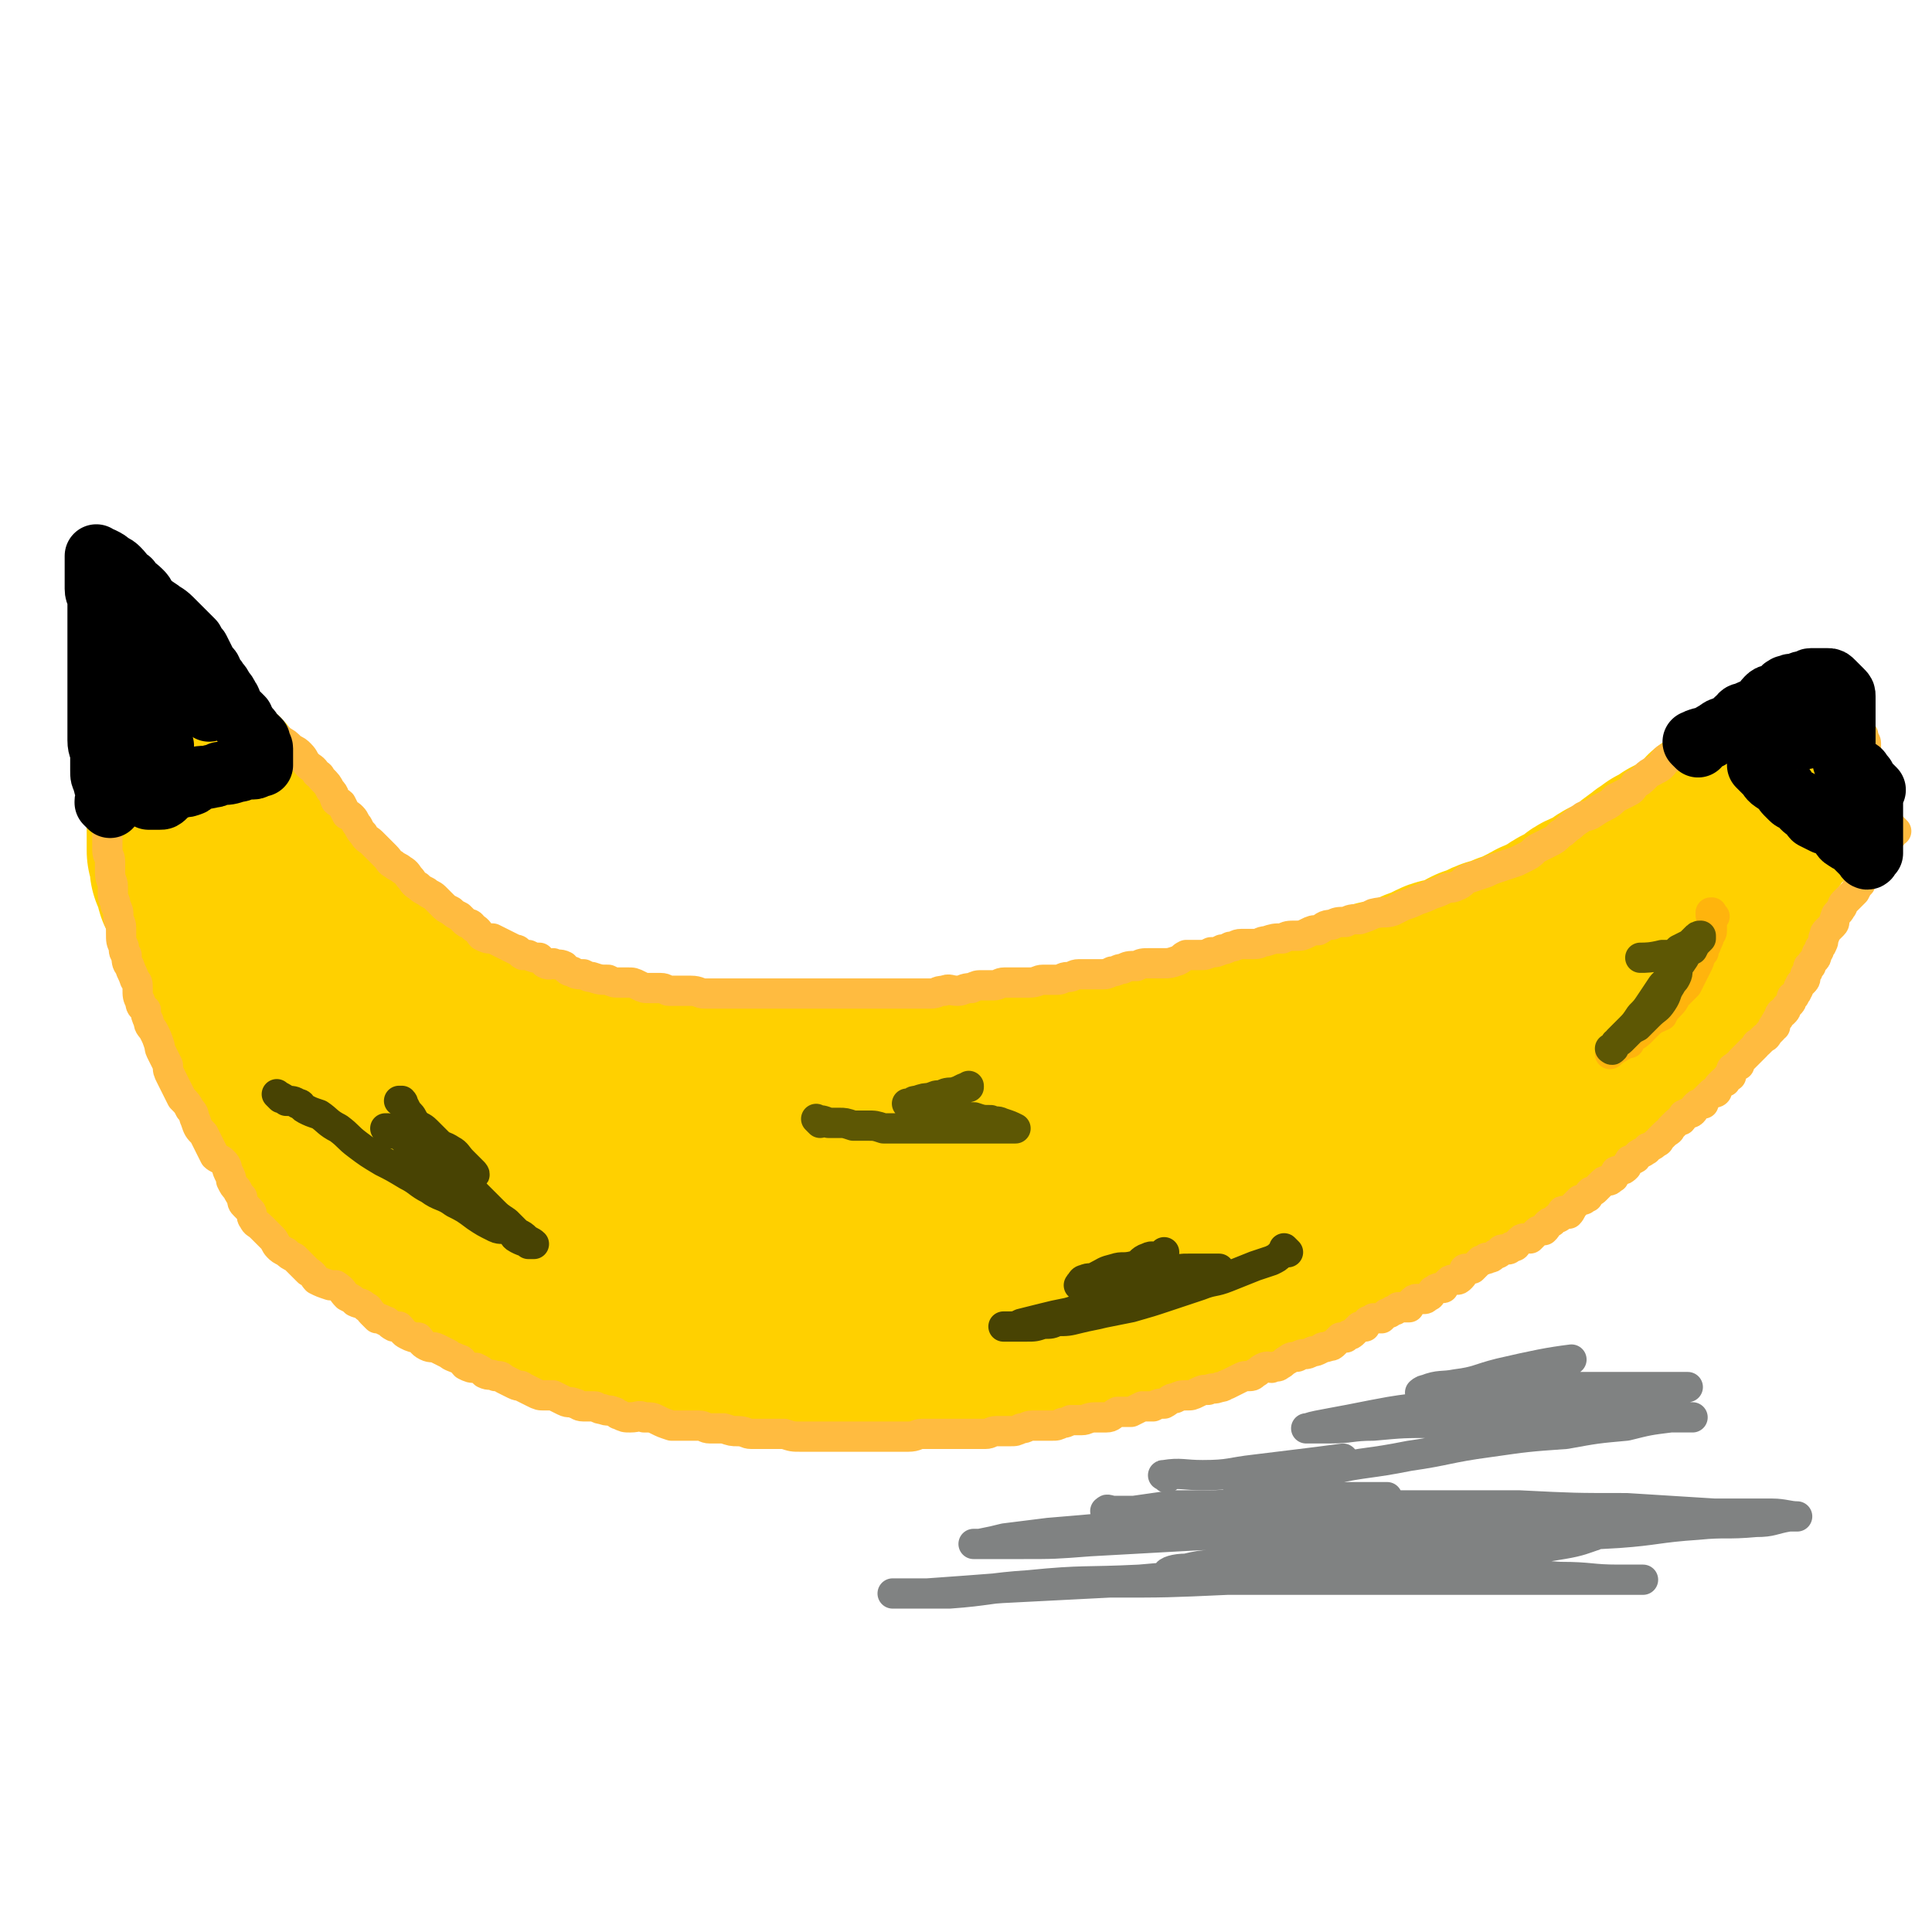
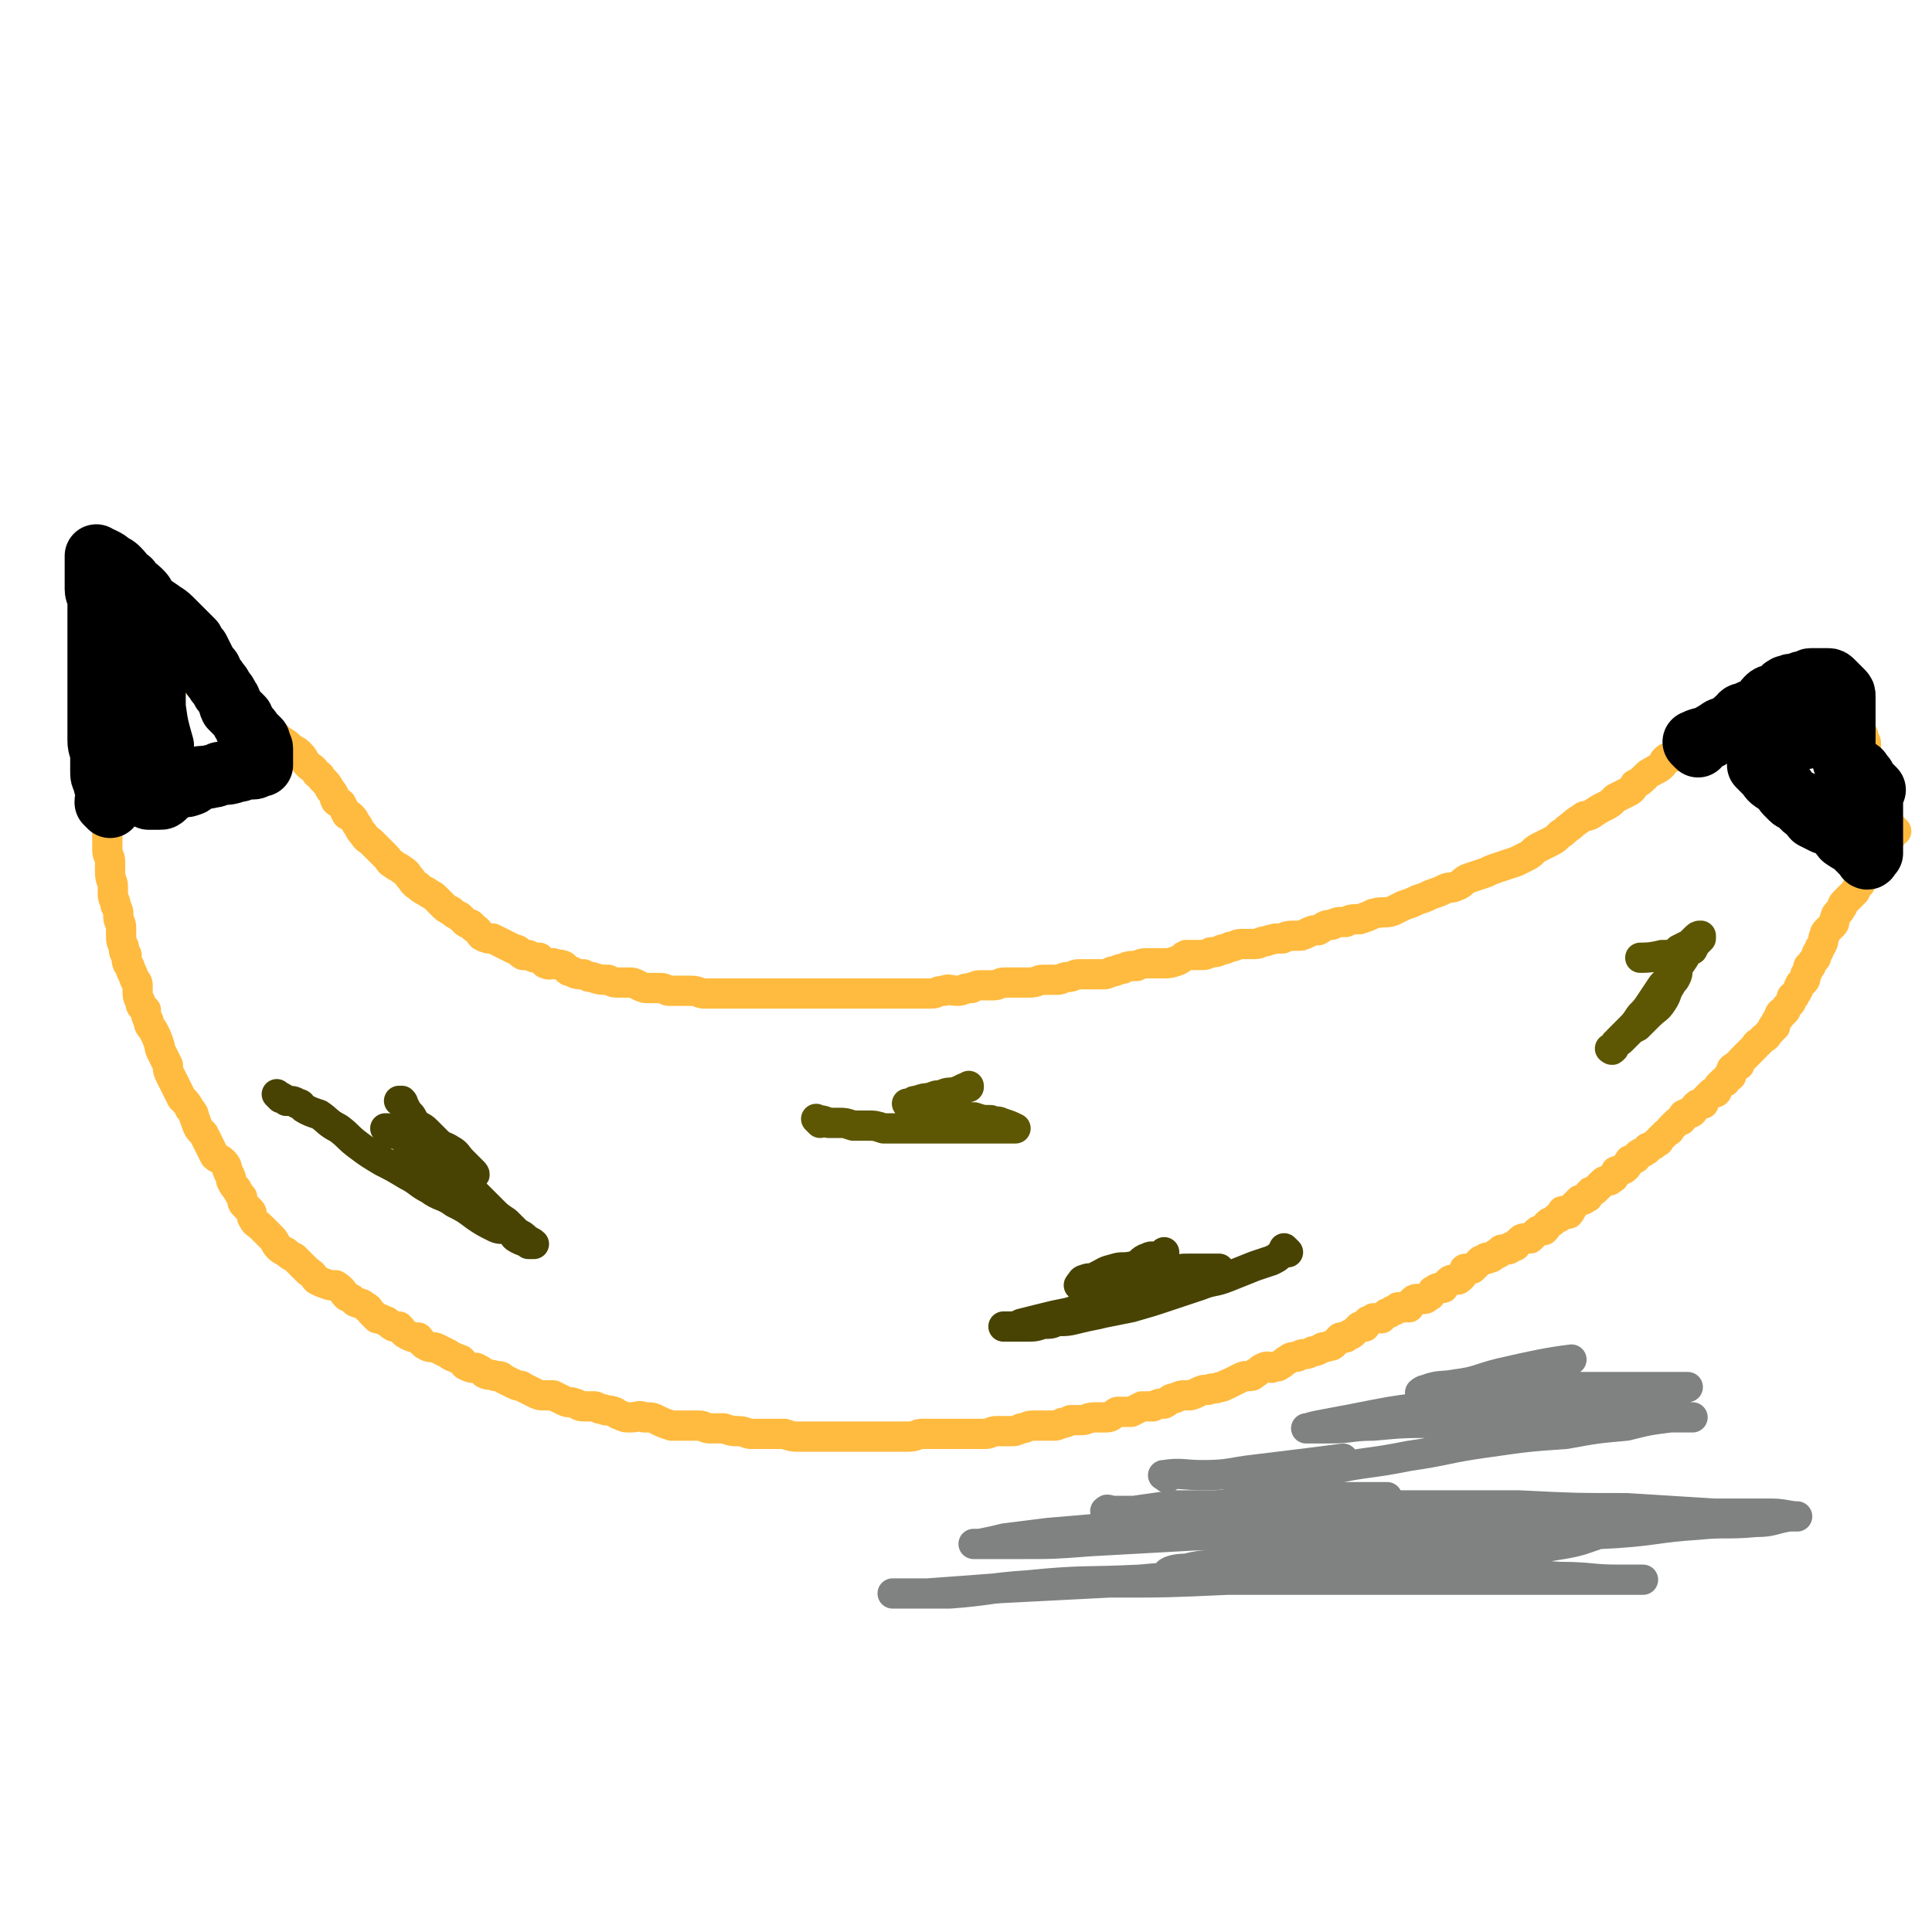
<svg xmlns="http://www.w3.org/2000/svg" viewBox="0 0 702 702" version="1.1">
  <g fill="none" stroke="rgb(255,208,0)" stroke-width="75" stroke-linecap="round" stroke-linejoin="round">
-     <path d="M87,352c-1,-1 -1,-1 -1,-1 -1,-1 0,0 0,0 0,0 0,0 0,0 0,0 0,0 0,0 -1,-1 0,0 0,0 0,1 0,1 0,2 1,1 1,1 2,2 1,1 1,1 1,2 1,2 0,2 1,4 1,1 1,0 2,1 2,2 2,2 3,3 2,2 2,2 3,3 2,2 2,3 3,4 2,2 2,2 4,3 2,2 2,2 4,3 3,2 3,2 5,3 2,1 2,2 4,3 2,2 2,2 4,3 2,1 2,2 4,3 2,2 3,1 5,3 2,2 2,2 5,4 2,1 2,1 5,3 2,1 2,1 4,2 3,1 3,1 6,3 2,1 2,1 5,2 2,1 2,1 5,2 3,1 3,1 5,2 4,2 4,2 7,4 3,1 3,1 6,2 4,1 4,0 7,2 2,0 2,1 5,2 3,0 3,0 6,1 2,1 2,1 5,2 2,0 2,0 5,1 2,1 3,1 5,1 3,1 3,2 6,2 2,1 2,1 5,1 2,1 2,1 5,1 2,1 2,1 5,1 2,1 2,1 5,1 2,0 2,0 5,0 2,0 2,0 5,1 2,0 2,1 4,1 3,1 3,0 6,1 3,0 3,1 5,1 3,0 3,0 6,0 3,0 3,0 6,1 3,0 3,0 5,1 3,1 3,1 5,1 3,1 3,1 6,1 3,0 3,0 6,0 3,0 3,0 6,0 3,0 3,1 6,1 2,0 2,0 5,0 2,0 2,1 5,1 2,0 2,0 5,0 2,0 2,0 5,0 3,0 3,0 6,0 4,0 4,0 7,0 3,0 3,0 6,0 3,0 3,0 7,-1 3,0 3,0 6,0 4,0 3,-1 7,-1 4,0 4,0 8,-1 3,0 3,-1 6,-1 4,-1 4,-1 7,-2 3,-1 3,-1 6,-1 3,-1 3,-2 6,-2 3,-1 3,-1 6,-1 3,-1 3,-2 7,-2 3,-1 3,0 6,-1 3,-1 3,-2 6,-3 3,-2 3,-1 6,-2 2,-1 2,-1 5,-2 3,-1 3,-1 5,-2 3,-1 3,-1 6,-2 2,-1 2,-2 5,-3 2,-1 3,0 5,-1 4,-1 3,-2 6,-3 3,-1 3,0 6,-1 3,-1 2,-2 5,-3 2,-1 2,-1 5,-2 3,-1 3,-1 6,-2 2,-1 2,-2 5,-3 3,-1 3,-1 7,-2 3,-1 3,-1 6,-2 3,-1 3,-1 6,-3 2,-1 2,-1 5,-3 2,-1 3,0 5,-2 3,-1 3,-1 5,-3 3,-1 3,-1 6,-3 3,-1 4,-1 7,-3 3,-1 3,-2 5,-3 3,-2 3,-1 6,-3 2,-2 2,-2 5,-4 2,-2 2,-2 5,-3 2,-1 2,-2 4,-3 2,-2 3,-1 5,-3 2,-1 2,-1 4,-2 2,-2 3,-2 5,-3 2,-2 2,-3 4,-4 2,-1 2,0 5,-1 2,-1 2,-2 4,-3 2,-2 1,-3 4,-5 1,-1 2,0 4,-2 1,-1 1,-1 3,-2 1,-2 1,-2 2,-3 2,-2 2,-2 3,-3 2,-2 2,-1 3,-3 1,-2 1,-2 2,-4 1,-1 1,-1 2,-2 1,-1 2,-1 3,-2 1,-1 1,-2 2,-3 1,-1 1,-1 2,-2 1,-1 2,-1 3,-2 1,-1 1,-2 2,-3 1,-1 1,0 2,-1 1,-1 1,-1 2,-2 1,-1 1,-1 2,-1 0,-1 0,-1 0,-1 1,0 1,0 2,-1 0,0 0,0 1,-1 0,0 1,0 1,0 0,-1 0,-1 1,-2 0,0 0,0 1,-1 0,0 0,0 1,-1 0,0 0,0 0,-1 0,0 1,0 1,-1 0,0 0,0 1,-1 0,-1 0,0 1,-1 0,0 0,0 1,-1 0,0 0,-1 0,-1 0,-1 1,-1 1,-1 1,-1 1,0 1,-1 1,-1 0,-1 0,-1 0,-1 1,-1 1,-1 0,0 0,0 0,-1 0,0 0,0 0,0 -1,1 -1,0 -2,1 -1,1 -1,1 -2,2 -1,0 -1,0 -2,1 -1,0 -2,0 -3,1 -1,0 0,1 -1,2 -2,1 -2,1 -3,1 -2,1 -2,2 -3,2 -2,2 -2,1 -4,2 -2,2 -1,2 -3,3 -2,2 -2,2 -4,4 -1,1 -2,0 -4,2 -2,1 -2,1 -4,2 -2,2 -2,2 -5,3 -2,2 -2,1 -4,3 -3,2 -3,2 -5,4 -2,2 -2,2 -4,3 -3,2 -3,1 -5,2 -2,1 -2,2 -4,3 -2,1 -3,1 -5,2 -2,1 -2,2 -4,3 -2,1 -2,1 -4,2 -2,1 -2,2 -5,3 -3,2 -3,1 -6,3 -2,1 -2,1 -4,2 -2,1 -2,1 -5,2 -2,1 -2,1 -4,2 -2,0 -2,0 -4,1 -2,1 -2,1 -5,2 -2,1 -2,1 -3,2 -3,1 -3,1 -5,2 -3,1 -3,0 -5,1 -2,1 -2,1 -4,2 -3,1 -3,1 -5,2 -2,1 -2,1 -5,2 -2,0 -2,1 -4,1 -3,1 -3,0 -5,1 -3,1 -2,2 -4,2 -3,2 -3,1 -5,2 -3,1 -3,2 -6,2 -3,1 -3,1 -7,1 -2,1 -2,2 -5,2 -2,1 -3,0 -5,1 -4,1 -4,1 -8,2 -3,1 -3,2 -6,2 -3,1 -3,1 -6,1 -3,1 -3,1 -7,2 -3,1 -3,0 -7,1 -3,1 -3,1 -7,2 -2,1 -3,0 -6,1 -3,1 -3,1 -6,2 -4,1 -4,1 -7,1 -4,1 -4,0 -7,1 -3,1 -3,1 -6,2 -3,1 -4,0 -7,1 -3,0 -3,0 -6,1 -3,0 -3,0 -6,1 -3,0 -3,1 -5,1 -4,1 -4,1 -7,1 -3,0 -3,0 -6,0 -3,0 -3,1 -6,1 -3,0 -3,0 -6,1 -3,0 -3,0 -5,0 -3,0 -3,1 -6,1 -2,0 -2,0 -5,0 -3,0 -3,0 -6,0 -3,0 -3,0 -6,0 -3,0 -3,0 -6,0 -2,0 -2,0 -5,0 -2,0 -2,0 -5,0 -3,0 -3,0 -5,0 -3,0 -3,0 -5,0 -3,0 -3,0 -5,0 -2,0 -2,0 -5,0 -3,0 -3,0 -6,0 -2,0 -2,0 -5,0 -2,0 -2,0 -4,0 -3,0 -3,0 -6,0 -2,0 -2,-1 -4,-1 -2,-1 -2,-1 -4,-1 -3,-1 -3,-1 -5,-1 -3,0 -3,0 -5,0 -3,0 -3,0 -6,-1 -3,-1 -3,-1 -5,-1 -3,-1 -3,0 -5,-1 -2,0 -2,-1 -4,-1 -2,-1 -3,0 -5,-1 -2,-1 -2,-1 -4,-2 -2,0 -2,0 -4,0 -2,0 -2,0 -5,-1 -2,-1 -2,-1 -5,-2 -2,-1 -2,0 -4,-1 -2,-1 -2,-1 -5,-2 -2,-1 -1,-1 -3,-2 -2,0 -3,0 -5,-1 -2,-1 -1,-1 -3,-2 -2,0 -2,0 -3,-1 -2,-1 -2,-1 -4,-2 -2,0 -2,0 -3,-1 -2,-1 -2,-1 -4,-2 -1,0 -1,0 -3,-1 -2,-1 -2,-1 -4,-2 -2,0 -2,-1 -4,-2 -1,0 -1,0 -3,0 -2,-1 -2,-2 -4,-2 -1,-1 -1,0 -3,-1 -1,-1 -1,-1 -3,-2 -1,-1 0,-2 -1,-2 -2,-1 -2,-1 -3,-1 -1,-1 -1,-1 -2,-2 -1,-1 -1,0 -2,-1 -1,-1 -1,-1 -2,-2 -1,-1 -2,0 -3,-1 -1,-1 -1,-1 -2,-2 -1,-1 -1,-1 -2,-2 -1,-1 -1,0 -2,-1 -1,-1 0,-1 -1,-2 -1,-1 -1,0 -2,-1 -2,-1 -1,-1 -3,-3 0,0 0,0 -1,-1 -1,-1 -1,-1 -2,-2 -1,-1 -1,0 -2,-1 -1,-1 -1,-1 -2,-2 -1,-1 -1,-1 -2,-2 -1,-1 0,-2 -1,-3 -1,-1 -1,0 -2,-1 -2,-1 -2,-1 -3,-3 -1,-1 -1,-1 -2,-2 -1,-1 -1,-1 -2,-3 -1,-1 -1,-1 -2,-2 -1,-2 -1,-2 -3,-3 -1,-1 -1,-1 -2,-3 0,-1 -1,-1 -1,-2 -2,-1 -1,-1 -3,-3 0,-1 -1,-1 -2,-3 -1,-1 -1,-1 -2,-3 0,0 0,0 0,-1 -1,-2 -1,-2 -2,-4 -1,0 -1,0 -1,0 -1,-1 -1,-1 -1,-2 -1,-1 -1,-1 -1,-2 0,-1 0,-1 0,-2 0,-1 0,-1 -1,-1 -1,-1 -1,0 -1,-1 0,-1 0,-1 0,-1 0,-1 -1,-1 -1,-1 -1,-1 0,-2 -1,-2 -1,-1 -1,-1 -2,-1 -1,-1 -1,0 -1,0 0,0 0,0 0,0 -1,0 -1,0 -1,0 -1,0 -1,0 -1,0 -1,0 -1,0 -1,1 0,1 0,1 0,2 0,1 0,1 0,2 0,0 0,0 0,1 0,1 0,1 0,2 0,0 0,0 0,1 0,1 0,1 0,1 0,1 0,1 0,2 0,0 0,0 0,0 0,1 0,1 0,2 0,1 0,1 0,1 0,1 0,1 0,2 0,1 0,1 0,1 0,1 0,1 0,1 0,1 0,1 0,2 0,1 0,1 0,2 0,1 1,1 1,2 0,1 0,1 0,1 0,1 0,1 0,2 0,1 0,1 1,2 1,1 1,1 1,2 0,1 0,1 0,1 0,2 0,2 1,3 0,1 1,1 1,2 1,1 1,1 1,3 1,2 0,2 1,4 1,2 1,2 2,5 1,2 0,2 1,4 1,2 1,2 2,5 1,2 0,2 1,4 1,3 1,3 2,5 1,2 1,2 2,4 1,2 1,2 2,4 1,3 1,3 2,5 1,2 1,2 2,4 1,3 1,3 2,5 0,2 0,2 2,4 0,2 1,2 2,4 1,2 1,2 2,4 0,2 0,2 1,4 1,1 0,2 1,3 2,2 2,1 3,3 1,1 2,1 2,2 2,2 1,3 2,5 1,1 1,1 2,2 2,2 2,3 3,4 2,2 2,2 4,4 1,1 0,2 1,3 1,2 2,2 3,3 2,2 2,2 3,3 2,2 2,2 3,3 1,2 1,2 2,3 2,2 2,1 4,3 1,1 1,2 2,3 2,2 2,2 4,3 1,1 1,1 3,2 2,1 2,1 4,2 1,1 1,1 3,2 2,1 2,1 4,2 1,1 1,1 3,2 1,1 2,0 4,1 1,1 1,2 2,3 2,1 2,0 4,1 2,1 2,1 3,2 2,1 3,0 5,1 2,1 1,2 3,3 3,1 3,0 5,1 2,1 2,1 4,2 2,0 2,0 4,1 2,1 2,0 3,1 2,1 2,1 4,2 2,0 2,0 4,1 3,0 3,0 5,0 2,1 2,2 4,2 2,1 3,1 5,2 3,1 3,1 5,1 3,1 3,2 6,2 2,1 2,0 4,0 0,0 0,1 1,1 3,1 3,0 6,1 2,1 2,2 5,2 2,1 2,0 4,0 3,0 3,0 6,1 4,1 3,2 7,2 2,1 2,0 4,0 3,0 3,1 6,1 3,1 3,1 5,1 2,0 2,0 5,0 3,0 3,1 5,1 2,0 2,0 5,0 2,0 2,0 5,0 3,0 3,1 6,1 2,0 2,0 5,0 2,0 2,0 4,0 2,0 2,0 5,0 2,0 2,0 4,0 1,0 1,0 3,0 2,0 2,0 3,0 2,0 2,0 4,0 2,0 2,0 4,0 2,0 2,0 3,0 3,0 3,0 5,0 2,0 2,0 4,0 2,0 2,0 5,0 2,0 2,-1 4,-1 1,0 2,0 3,0 2,0 2,-1 4,-1 2,0 2,0 5,0 2,0 2,-1 4,-1 2,-1 2,-1 4,-1 3,0 3,0 6,0 2,0 2,0 5,-1 1,0 1,-1 3,-1 3,-1 3,-1 5,-1 2,0 2,0 4,0 2,0 2,-1 3,-1 3,-1 3,0 5,-1 2,-1 2,-2 4,-2 2,-1 2,0 4,0 3,-1 3,-1 6,-2 2,-1 2,0 4,-1 2,-1 2,-1 5,-2 2,-1 2,-1 4,-2 2,-1 2,0 5,-1 2,-1 2,-1 4,-2 2,-1 2,-1 4,-2 2,-1 2,-1 5,-2 2,-1 2,0 5,-1 2,-1 2,-1 5,-2 3,-1 3,-1 5,-2 3,-1 3,-1 5,-2 2,0 2,0 4,-1 2,-1 2,-2 4,-3 2,-1 2,0 4,-1 2,0 2,-1 4,-2 2,-1 2,-1 4,-2 2,-1 2,-1 5,-2 2,-1 2,-1 5,-2 2,-1 2,0 4,-1 2,-1 2,-2 5,-3 2,-2 3,-1 5,-2 2,-1 2,-2 4,-3 2,-2 1,-2 4,-4 1,-1 2,0 3,-1 2,-2 2,-2 4,-3 1,-1 2,-1 3,-2 3,-2 2,-2 4,-4 3,-2 3,-2 5,-3 2,-1 2,-1 4,-2 2,-1 3,-1 4,-2 2,-2 2,-2 4,-4 2,-1 2,-1 4,-2 2,-1 2,-1 3,-2 2,-1 2,-1 4,-3 1,-1 1,-1 2,-2 2,-1 2,0 4,-2 1,-1 1,-2 2,-3 1,-1 2,-1 4,-2 1,-1 1,-1 2,-2 2,-1 2,-1 4,-3 2,-1 2,-1 3,-2 2,-2 3,-1 4,-3 2,-1 1,-1 3,-3 1,-1 1,-1 2,-3 1,-1 2,-1 3,-3 1,-1 0,-2 2,-3 1,-2 1,-1 3,-3 1,-1 1,-2 2,-3 0,-1 1,-1 1,-3 1,-1 1,-2 2,-3 1,-1 1,-1 2,-2 1,-1 2,-1 2,-2 1,-2 1,-2 1,-3 1,-1 2,0 2,-1 1,-1 1,-2 2,-3 0,-1 1,0 1,-1 1,-1 1,-1 1,-2 1,-2 1,-2 2,-3 1,-1 1,-1 1,-1 1,-2 0,-2 1,-3 0,-1 1,-1 1,-1 1,-2 1,-2 2,-3 0,-1 1,-1 1,-1 1,-1 1,-1 2,-2 1,-1 0,-1 1,-2 0,-1 1,0 1,-1 0,-1 0,-1 0,-1 0,0 0,0 0,0 0,0 0,-1 0,-1 " />
-   </g>
+     </g>
  <g fill="none" stroke="rgb(255,187,64)" stroke-width="11" stroke-linecap="round" stroke-linejoin="round">
    <path d="M689,302c-1,-1 -1,-1 -1,-1 -1,-1 0,0 0,0 0,0 0,0 0,0 0,1 0,1 0,1 0,1 0,1 -1,2 -1,1 -1,1 -2,2 0,1 -1,0 -1,1 -1,2 -1,2 -2,4 -1,2 0,3 -1,4 -1,2 -2,1 -3,2 -2,2 -1,2 -2,4 -1,1 -1,1 -2,3 -2,2 -2,2 -4,4 -1,1 0,1 -1,2 -1,2 -2,2 -2,3 -1,2 0,2 -1,3 -1,1 -1,1 -2,2 -1,1 -1,1 -1,2 -1,1 0,2 -1,3 0,1 -1,1 -1,2 0,1 -1,1 -1,2 0,1 0,1 -1,2 -1,1 -1,1 -1,2 -1,0 -1,0 -1,1 0,1 0,1 -1,2 0,0 0,0 0,1 0,1 0,1 -1,2 0,0 -1,0 -1,1 -1,1 0,1 -1,2 0,1 -1,1 -1,2 -1,0 -1,0 -1,1 0,1 0,1 -1,2 0,0 0,0 -1,1 0,1 0,1 -1,2 0,0 0,0 -1,0 -1,1 0,2 -1,2 -1,2 -1,1 -1,3 -1,0 -1,0 -1,1 -1,1 -1,1 -1,1 -1,1 -1,2 -2,2 -1,1 -1,1 -2,2 -1,0 -1,1 -1,1 -1,1 -1,1 -2,2 -1,1 -1,1 -1,1 -1,1 -1,1 -2,2 -1,1 -1,1 -1,2 -1,0 -1,0 -1,0 -1,1 -2,1 -2,2 0,1 0,1 0,2 0,0 -1,0 -1,0 -1,1 -1,1 -1,2 -1,0 -1,0 -1,0 -1,1 -1,1 -1,1 -1,1 -1,1 -1,2 0,0 0,1 -1,1 -1,0 -1,0 -1,0 -1,1 -1,1 -2,2 -1,1 -1,1 -1,2 -1,0 -1,0 -1,0 -1,0 -1,0 -2,1 -1,1 0,1 -1,2 -1,1 -2,0 -3,1 -1,0 0,1 -1,2 0,0 -1,0 -2,1 -1,1 -1,1 -2,2 0,1 -1,1 -2,2 -1,1 -1,1 -2,2 0,0 0,1 -1,1 -1,1 -1,1 -3,2 -1,0 0,1 -1,1 -1,1 -2,1 -2,1 -2,1 -1,2 -2,2 -1,1 -2,0 -2,1 -1,1 -1,2 -1,2 -1,1 -1,1 -2,1 -1,1 -2,0 -2,1 -1,1 0,2 -1,2 -1,1 -1,1 -2,1 -1,0 -1,0 -2,1 -1,1 -1,1 -2,2 -1,1 -1,1 -2,1 -1,1 -1,1 -1,2 -1,0 -1,1 -2,1 -1,0 -1,0 -1,0 -1,1 -1,1 -2,2 -1,1 -1,2 -2,3 -1,0 -1,-1 -2,-1 -1,0 0,1 -1,2 -1,1 -1,0 -2,1 0,0 0,0 -1,1 -1,0 -1,0 -2,1 0,1 0,1 -1,2 0,0 -1,0 -1,0 -1,0 -1,0 -2,1 -1,1 -1,1 -2,2 -1,0 -1,0 -2,0 -1,0 -1,0 -2,1 0,0 0,0 -1,1 0,1 -1,1 -2,1 -1,1 0,1 -2,1 0,0 -1,0 -1,0 -1,0 -1,1 -1,1 -1,1 -1,0 -2,1 -1,1 -1,1 -2,1 -1,1 -1,0 -1,0 -1,1 -1,1 -2,1 -1,1 -1,1 -2,2 -1,1 -1,1 -1,1 -1,0 -1,0 -2,0 -1,0 -1,0 -1,1 -1,1 0,1 -1,2 -1,1 -1,1 -2,1 -1,0 -1,0 -1,0 -1,0 -1,0 -2,1 -1,1 -1,1 -1,1 -1,1 0,1 -1,1 -1,0 -1,0 -1,0 -1,0 -1,0 -2,1 -1,0 0,0 -1,1 0,0 0,1 -1,1 -1,1 -1,1 -2,1 -1,0 -1,0 -1,0 -1,0 -1,0 -1,0 -1,0 -1,0 -2,1 -1,1 -1,1 -1,2 -1,0 -1,0 -2,0 -1,0 -1,0 -2,0 0,0 0,0 -1,1 -1,0 -1,0 -2,1 -1,0 -1,0 -2,1 0,0 0,0 -1,1 -1,0 -1,0 -1,0 -1,0 -1,0 -2,0 -1,1 -1,1 -2,1 -1,1 -1,2 -1,2 -1,0 -1,0 -2,0 0,0 0,0 -1,1 -1,1 -1,1 -1,1 -1,1 -1,1 -2,1 -1,1 -1,1 -1,1 -1,0 -1,0 -2,0 -1,1 -1,1 -2,2 -1,1 -1,1 -2,1 -2,1 -2,0 -3,1 -2,1 -2,1 -3,1 -2,1 -2,1 -3,1 -2,0 -2,1 -3,1 -1,0 -2,0 -3,1 -2,1 -1,1 -3,2 -1,1 -1,0 -3,1 -1,0 -1,-1 -3,0 -2,1 -1,1 -3,2 -1,1 -1,1 -3,1 -1,0 -1,0 -3,1 -2,1 -2,1 -4,2 -1,0 -1,1 -3,1 -2,1 -2,0 -4,1 -2,0 -2,0 -4,1 -2,1 -2,1 -4,1 -2,0 -2,0 -4,1 -2,0 -2,1 -4,2 -2,0 -2,0 -4,1 -2,0 -2,0 -4,0 -2,1 -2,1 -4,2 -2,0 -3,0 -5,0 -2,1 -2,2 -4,2 -2,0 -2,0 -4,0 -3,0 -3,1 -5,1 -2,0 -2,0 -4,0 -2,1 -2,1 -3,1 -2,1 -2,1 -4,1 -2,0 -2,0 -4,0 -1,0 -2,0 -3,0 -2,0 -2,1 -4,1 -2,1 -2,1 -4,1 -3,0 -3,0 -5,0 -2,0 -2,1 -4,1 -2,0 -2,0 -4,0 -3,0 -3,0 -5,0 -2,0 -2,0 -4,0 -2,0 -2,0 -5,0 -2,0 -2,0 -5,0 -2,0 -2,1 -5,1 -2,0 -2,0 -5,0 -3,0 -3,0 -6,0 -3,0 -3,0 -5,0 -3,0 -3,0 -6,0 -3,0 -3,0 -5,0 -3,0 -3,0 -6,0 -3,0 -3,0 -6,0 -3,0 -3,0 -6,-1 -3,0 -3,0 -6,0 -3,0 -3,0 -6,0 -2,0 -2,-1 -5,-1 -2,0 -2,0 -5,-1 -2,0 -2,0 -5,0 -2,0 -2,-1 -4,-1 -3,0 -3,0 -5,0 -3,0 -3,0 -5,0 -3,-1 -3,-1 -5,-2 -2,-1 -2,-1 -5,-1 -2,-1 -2,0 -5,0 -2,0 -2,0 -4,-1 -1,0 -1,-1 -2,-1 -2,-1 -2,0 -4,-1 -2,0 -2,-1 -3,-1 -2,0 -2,0 -4,0 -2,0 -2,-1 -3,-1 -2,-1 -2,0 -4,-1 -2,-1 -2,-1 -4,-2 -2,0 -2,0 -3,0 -2,0 -2,0 -4,-1 -2,-1 -2,-1 -4,-2 -1,-1 -1,0 -3,-1 -2,-1 -2,-1 -4,-2 -1,-1 -1,-1 -3,-1 -2,-1 -2,0 -4,-1 -1,-1 -1,-1 -3,-2 -2,0 -2,0 -4,-1 -1,-1 -1,-2 -2,-2 -2,-1 -3,-1 -4,-2 -2,-1 -2,-1 -4,-2 -2,-1 -2,0 -4,-1 -2,-1 -2,-2 -3,-3 -2,0 -2,0 -4,-1 -2,-1 -1,-1 -3,-3 -1,0 -1,0 -2,0 -2,-1 -2,-2 -3,-2 -2,-1 -2,-1 -3,-1 -1,-1 -1,-1 -2,-2 -1,-1 -1,-2 -2,-2 -2,-2 -2,-1 -4,-2 -1,-1 -1,-1 -3,-2 -2,-2 -1,-2 -4,-4 -1,0 -1,0 -2,0 -3,-1 -3,-1 -5,-2 -1,-1 -1,-2 -3,-3 -1,-1 -1,-1 -2,-2 -2,-2 -2,-2 -3,-3 -2,-1 -2,-1 -3,-2 -2,-1 -2,-1 -3,-2 -1,-1 -1,-2 -2,-3 -1,-1 -1,-1 -2,-2 -1,-1 -1,-1 -2,-2 -2,-2 -2,-1 -3,-3 -1,-1 0,-2 -1,-3 -1,-1 -1,-1 -2,-2 -1,-1 -1,-1 -1,-3 -1,-1 -1,-1 -2,-3 -1,-1 -1,-1 -2,-3 0,-1 0,-1 -1,-3 -1,-2 0,-2 -2,-4 -1,-1 -2,-1 -3,-2 -1,-2 -1,-2 -2,-4 -1,-2 -1,-2 -2,-4 -2,-2 -2,-2 -3,-5 -1,-2 0,-2 -2,-4 -1,-2 -1,-2 -3,-4 -1,-2 -1,-2 -2,-4 -1,-2 -1,-2 -2,-4 -1,-2 -1,-2 -1,-4 -1,-2 -1,-2 -2,-4 -1,-2 -1,-2 -1,-3 -1,-3 -1,-3 -2,-5 -1,-2 -2,-2 -2,-4 -1,-2 -1,-2 -1,-4 -1,-1 -2,-1 -2,-3 -1,-2 -1,-2 -1,-5 0,-2 0,-2 -1,-3 -1,-3 -1,-2 -2,-5 -1,-1 -1,-2 -1,-4 -1,-1 -1,-1 -1,-3 -1,-2 -1,-2 -1,-5 0,-1 0,-1 0,-2 0,-2 -1,-2 -1,-4 0,-2 0,-2 -1,-4 0,-2 -1,-2 -1,-4 0,-1 0,-2 0,-3 0,-2 -1,-2 -1,-5 0,-2 0,-2 0,-4 0,-2 -1,-2 -1,-4 0,-1 0,-1 0,-3 0,-2 0,-2 0,-4 0,-1 0,-1 0,-3 0,-1 0,-1 0,-3 0,-1 -1,-1 -1,-3 0,-1 0,-1 0,-2 0,-1 0,-1 0,-3 0,-1 0,-1 0,-3 0,-1 0,-1 0,-2 0,-1 0,-1 0,-2 0,-1 0,-1 0,-3 0,0 0,0 0,0 0,-1 0,-1 0,-2 0,-1 0,-1 0,-1 0,-1 0,-1 0,-2 0,-1 0,-1 0,-1 0,-1 0,-1 0,-2 0,-1 0,-1 0,-2 0,-1 0,-1 0,-1 0,-1 0,-1 0,-1 0,-1 1,-1 1,-1 1,-1 0,-1 0,-2 0,-1 0,-1 0,-1 0,-1 0,-1 0,-1 0,-1 0,-1 0,-1 0,-1 0,-1 0,-1 0,-1 0,-1 0,-2 0,0 0,0 0,0 0,-1 0,-1 0,-1 0,-1 0,-1 0,-2 0,0 0,0 0,0 0,-1 0,-1 0,-2 0,-1 0,-1 0,-2 0,0 1,0 1,0 0,0 0,0 0,0 0,-1 0,-1 0,-2 0,0 0,0 0,0 0,-1 1,-1 1,-1 1,-1 1,-1 2,-2 0,0 0,0 0,0 1,-1 1,0 1,0 0,-1 0,-1 0,-1 0,-1 1,-1 1,-1 1,0 1,0 1,0 1,0 1,0 1,0 1,0 1,0 1,0 1,0 1,0 1,0 1,0 1,0 1,0 1,0 1,0 1,0 1,0 1,0 1,0 1,0 1,0 1,0 1,0 1,0 1,0 1,0 1,0 2,0 1,0 1,0 1,0 1,0 1,0 2,0 0,0 0,0 1,0 2,0 2,0 3,1 1,0 1,0 2,1 1,0 1,0 2,1 1,0 1,0 3,1 1,1 1,1 3,2 1,1 1,0 3,1 1,1 1,2 3,3 1,1 2,1 3,2 2,1 3,1 4,2 2,1 2,2 4,3 1,2 1,1 3,3 2,1 2,1 5,3 2,1 2,1 4,3 2,1 2,1 4,3 2,1 2,1 3,2 2,2 1,2 3,4 1,1 2,1 3,3 2,1 1,1 2,2 2,2 2,2 3,4 2,2 1,2 2,4 1,1 1,0 2,1 1,2 1,2 2,4 1,0 1,0 2,1 1,1 1,2 2,3 1,2 1,2 2,3 1,2 2,2 3,3 1,1 1,1 2,2 2,2 2,2 3,3 2,2 1,2 3,3 1,1 2,1 3,2 2,1 2,2 3,3 1,1 1,2 3,3 1,1 1,1 3,2 1,1 2,1 3,2 1,1 1,1 3,3 1,1 1,1 3,2 1,1 1,1 3,2 1,1 1,1 2,2 1,1 2,0 3,2 2,1 2,2 3,3 2,1 2,1 4,1 2,1 2,1 4,2 2,1 2,1 4,2 2,0 1,1 3,2 1,0 1,0 2,0 2,1 2,1 4,1 1,1 1,1 2,2 2,1 2,0 3,0 2,1 2,0 4,1 1,1 1,2 3,2 1,1 2,1 4,1 2,1 2,1 3,1 3,1 3,1 6,1 2,1 2,1 4,1 1,0 2,0 3,0 2,0 2,0 4,1 2,1 2,1 4,1 2,0 2,0 4,0 2,0 2,1 3,1 2,0 2,0 4,0 2,0 2,0 4,0 3,0 3,1 5,1 3,0 3,0 5,0 2,0 2,0 5,0 2,0 2,0 4,0 2,0 2,0 4,0 1,0 1,0 3,0 2,0 2,0 4,0 1,0 1,0 3,0 2,0 2,0 4,0 2,0 2,0 3,0 3,0 3,0 5,0 3,0 3,0 5,0 2,0 2,0 5,0 2,0 2,0 4,0 2,0 2,0 4,0 1,0 1,0 3,0 2,0 2,0 4,0 1,0 1,0 3,0 2,0 2,0 4,0 2,0 2,0 5,0 3,0 3,0 5,0 3,0 2,-1 5,-1 2,-1 2,0 5,0 2,0 2,-1 5,-1 2,-1 2,-1 4,-1 2,0 2,0 4,0 2,0 2,-1 4,-1 2,0 2,0 4,0 3,0 3,0 5,0 3,0 3,-1 5,-1 3,0 3,0 5,0 2,0 2,-1 4,-1 2,0 2,-1 4,-1 2,0 2,0 4,0 2,0 2,0 4,0 2,0 2,0 4,-1 2,0 2,-1 4,-1 2,-1 2,-1 5,-1 2,-1 2,-1 5,-1 2,0 2,0 5,0 2,0 2,0 5,-1 2,-1 1,-1 3,-2 3,0 3,0 5,0 2,0 2,0 4,-1 2,0 2,0 4,-1 1,0 1,0 3,-1 2,0 2,-1 4,-1 2,0 3,0 5,0 2,0 2,-1 4,-1 3,-1 3,-1 6,-1 2,-1 2,-1 5,-1 2,0 2,0 4,-1 2,-1 2,-1 4,-1 2,-1 2,-2 5,-2 2,-1 2,-1 5,-1 2,-1 2,-1 5,-1 3,-1 3,-1 5,-2 4,-1 4,0 7,-1 2,-1 2,-1 4,-2 3,-1 3,-1 5,-2 3,-1 3,-1 5,-2 3,-1 3,-1 5,-2 2,-1 2,0 4,-1 3,-1 2,-2 5,-3 3,-1 3,-1 6,-2 2,-1 2,-1 5,-2 3,-1 3,-1 6,-2 2,-1 2,-1 4,-2 2,-1 2,-2 4,-3 2,-1 2,-1 4,-2 2,-1 2,-1 4,-3 2,-1 1,-1 4,-3 1,-1 1,-1 4,-3 1,-1 1,0 3,-1 3,-2 3,-2 5,-3 2,-1 2,-1 4,-3 2,-1 2,-1 4,-2 2,-1 2,-1 3,-3 2,-1 2,-1 4,-3 1,-1 1,-1 3,-2 1,-1 1,0 3,-2 1,-1 0,-1 1,-2 1,-1 2,-1 3,-1 1,-2 1,-2 2,-4 1,0 2,0 2,0 1,-1 1,-2 2,-2 1,-1 1,0 2,-1 1,-1 1,-1 2,-2 1,-1 1,-1 2,-1 1,-1 1,-1 2,-1 2,-1 2,-1 3,-2 2,-1 2,-1 3,-1 2,0 2,-1 3,-1 1,-1 1,-1 2,-1 2,-1 2,-1 3,-1 2,-1 2,-1 3,-1 2,0 2,0 3,0 1,0 1,-1 2,-1 1,0 1,0 3,0 1,0 1,0 2,0 1,0 1,0 2,0 1,0 1,0 2,0 1,0 1,0 3,0 1,0 1,1 3,1 1,0 1,0 2,0 2,0 2,0 3,1 2,0 2,1 3,2 1,0 2,0 3,1 1,1 1,1 2,2 0,0 0,0 1,1 1,0 1,0 2,1 0,0 0,0 1,0 0,1 0,1 0,2 0,0 1,0 1,0 0,1 0,1 0,1 0,1 1,1 1,2 0,1 0,1 0,2 0,1 0,1 0,1 0,1 0,1 0,2 0,1 0,1 0,1 0,1 0,1 0,2 0,1 0,1 0,2 0,1 0,1 0,2 0,1 0,1 0,1 0,2 0,2 0,3 0,1 0,1 0,1 0,2 0,2 0,3 0,1 0,1 0,2 0,1 0,1 0,2 0,1 0,1 0,3 0,1 0,1 0,3 0,1 -1,1 -1,3 0,1 0,1 0,3 0,1 -1,1 -1,2 -1,1 -1,1 -1,3 0,1 0,1 0,2 0,0 -1,0 -1,1 0,1 0,1 0,2 0,0 0,0 0,0 0,0 0,-1 0,-1 " />
  </g>
  <g fill="none" stroke="rgb(255,180,13)" stroke-width="11" stroke-linecap="round" stroke-linejoin="round">
-     <path d="M623,333c-1,-1 -1,-1 -1,-1 -1,-1 0,0 0,0 0,0 0,0 0,0 0,0 0,-1 0,0 -1,0 0,1 0,3 0,1 0,1 0,3 0,1 0,1 -1,2 0,1 0,1 -1,3 0,1 -1,1 -1,3 -2,2 -1,2 -2,4 -1,2 -1,2 -2,4 -1,2 -1,2 -2,4 -2,2 -2,2 -4,4 -1,2 -1,2 -3,4 -1,1 -1,1 -2,3 -2,1 -3,1 -5,3 -1,1 -1,1 -2,2 -2,2 -2,2 -4,3 -1,1 -1,1 -1,2 -1,0 -1,0 -1,0 -3,2 -4,2 -6,4 " />
-   </g>
+     </g>
  <g fill="none" stroke="rgb(0,0,0)" stroke-width="23" stroke-linecap="round" stroke-linejoin="round">
    <path d="M40,293c-1,-1 -1,-1 -1,-1 -1,-1 0,0 0,0 0,0 0,0 0,0 0,0 0,0 0,0 -1,-1 0,-1 0,-2 0,-1 0,-1 0,-2 0,-2 -1,-2 -1,-4 -1,-2 -1,-2 -1,-4 0,-3 0,-3 0,-6 0,-2 -1,-2 -1,-5 0,-3 0,-3 0,-6 0,-3 0,-3 0,-7 0,-3 0,-3 0,-7 0,-3 0,-3 0,-7 0,-2 0,-2 0,-4 0,-3 0,-3 0,-6 0,-3 0,-3 0,-5 0,-3 0,-3 0,-5 0,-2 0,-2 0,-4 0,-2 -1,-2 -1,-4 0,-2 0,-2 0,-4 0,-1 0,-1 0,-3 0,-1 0,-1 0,-3 0,0 0,0 0,-1 0,0 0,0 0,0 0,-1 0,-1 0,-1 0,0 0,0 0,0 1,1 1,1 2,1 2,1 2,1 3,2 2,1 2,1 3,2 2,2 2,3 4,4 1,2 2,2 4,4 1,1 1,1 2,3 2,2 2,2 5,4 1,1 2,1 4,3 1,1 1,1 2,2 2,2 2,2 3,3 2,2 2,2 3,3 1,2 1,2 2,3 1,2 1,2 2,4 1,2 1,2 2,3 1,1 0,1 1,2 1,2 1,1 2,3 1,1 1,1 2,3 1,1 1,1 2,3 1,1 0,1 1,3 1,1 1,1 2,2 1,1 1,1 2,2 0,1 0,1 1,2 0,1 0,1 1,2 0,0 1,0 1,1 1,1 0,1 1,2 0,0 0,0 1,0 0,0 0,0 1,1 0,1 0,1 0,2 0,0 1,0 1,1 0,0 0,0 0,1 0,0 0,0 0,1 0,1 0,1 0,2 0,0 0,0 0,1 0,0 0,0 0,0 0,1 0,1 0,1 0,0 -1,0 -1,0 -1,0 -1,1 -2,1 -1,0 -1,0 -2,0 -2,0 -2,1 -4,1 -3,1 -3,1 -6,1 -2,1 -2,1 -3,1 -3,1 -3,0 -6,1 -1,1 -1,2 -2,2 -2,1 -2,0 -4,1 -2,0 -2,0 -3,1 -1,1 -1,1 -2,2 -1,1 -1,1 -2,1 -1,0 -1,0 -1,0 -1,0 -1,0 -2,0 0,0 0,0 -1,0 0,0 0,0 0,0 0,-1 0,-1 0,-3 0,-2 0,-2 1,-3 0,-2 0,-2 0,-4 0,-3 1,-3 1,-6 0,-3 0,-3 0,-5 0,-3 0,-3 0,-6 0,-3 0,-3 0,-7 0,-2 0,-2 0,-5 0,-1 0,-1 0,-3 0,-2 0,-2 0,-3 0,-1 0,-1 0,-2 0,-1 0,-1 0,-2 0,-1 0,-1 0,-1 0,-1 -1,-1 -1,-1 -1,-1 0,-1 -1,-2 0,0 0,0 0,0 -1,-1 0,-1 0,-1 0,0 0,0 0,0 0,0 0,0 0,1 0,2 0,2 0,3 0,2 0,2 0,3 0,3 0,3 0,6 0,2 1,1 1,3 1,2 0,2 1,5 1,7 1,7 3,14 0,1 0,1 0,1 " />
-     <path d="M76,258c-1,-1 -1,-1 -1,-1 -1,-1 0,0 0,0 0,0 0,0 0,0 0,0 0,0 0,0 " />
    <path d="M617,271c-1,-1 -1,-1 -1,-1 -1,-1 0,0 0,0 0,0 0,0 0,0 1,0 0,-1 1,-1 2,-1 2,0 4,-1 1,-1 1,-1 3,-2 2,-2 3,-1 5,-2 1,-1 1,-2 3,-3 1,-2 1,-1 3,-2 2,-1 3,-1 5,-2 1,-1 1,-2 2,-3 1,-1 1,-1 2,-1 2,-1 2,-1 4,-2 0,-1 0,-1 1,-1 0,-1 0,0 1,0 1,0 0,-1 1,-1 1,0 1,0 2,0 1,0 1,-1 2,-1 1,0 1,0 2,0 1,0 0,-1 1,-1 1,0 1,0 3,0 0,0 0,0 1,0 1,0 1,0 2,0 1,0 1,0 2,1 1,1 1,1 2,2 0,0 0,0 1,1 1,1 1,1 1,2 0,1 0,2 0,3 0,1 0,1 0,2 0,2 0,2 0,4 0,2 0,2 0,4 0,2 0,2 0,3 0,1 0,1 0,3 0,1 0,1 0,1 0,1 0,2 0,3 0,1 0,1 1,1 0,1 1,1 1,1 1,1 1,1 2,1 1,1 1,1 1,1 1,0 1,1 1,1 0,1 0,1 0,1 0,0 1,0 1,0 1,1 0,1 1,2 0,1 0,1 1,1 1,1 1,1 2,2 0,0 -1,0 -1,1 0,1 0,1 0,2 0,1 0,1 0,2 0,1 0,1 0,2 0,2 0,2 0,3 0,1 0,1 0,2 0,1 0,1 0,2 0,1 0,1 0,3 0,0 0,0 0,1 0,1 0,1 0,2 0,0 0,0 0,0 0,1 0,1 0,2 0,0 0,0 0,1 0,0 0,0 -1,1 0,0 0,0 0,0 0,0 0,0 0,0 0,1 -1,1 -1,0 -1,-1 -1,-1 -2,-2 -1,-1 -1,-1 -2,-2 -2,-2 -2,-1 -3,-2 -2,-1 -1,-1 -3,-3 -1,-1 -1,-1 -2,-2 -2,-1 -2,-1 -3,-1 -2,-1 -2,-1 -4,-2 -1,-1 0,-1 -1,-2 -2,-1 -2,-1 -3,-2 -1,-1 -1,-2 -2,-2 -1,-1 -1,0 -2,-1 -1,-1 -1,-1 -2,-2 -1,-1 0,-1 -1,-2 -1,-1 -2,-1 -3,-2 -2,-1 -2,-2 -3,-3 -1,-1 -1,-1 -1,-1 0,0 0,0 0,0 -1,-1 -1,-1 -2,-2 " />
    <path d="M656,268c-1,-1 -1,-1 -1,-1 -1,-1 0,0 0,0 0,0 0,0 0,0 0,0 0,0 0,0 " />
  </g>
  <g fill="none" stroke="rgb(72,67,3)" stroke-width="11" stroke-linecap="round" stroke-linejoin="round">
    <path d="M468,455c-1,-1 -1,-1 -1,-1 -1,-1 0,0 0,0 0,0 0,0 0,0 -1,1 -1,1 -2,2 -1,1 -1,1 -3,2 -3,1 -3,1 -6,2 -5,2 -5,2 -10,4 -5,2 -5,1 -10,3 -6,2 -6,2 -12,4 -6,2 -6,2 -13,4 -5,1 -5,1 -10,2 -4,1 -5,1 -9,2 -4,1 -4,1 -8,1 -2,1 -2,1 -5,1 -3,1 -3,1 -6,1 -1,0 -1,0 -2,0 -2,0 -2,0 -3,0 -1,0 -1,0 -2,0 -1,0 -2,0 -1,0 0,0 0,0 1,0 3,0 3,0 5,-1 4,-1 4,-1 8,-2 4,-1 4,-1 9,-2 4,-1 4,-2 9,-3 4,-1 5,-1 9,-2 6,-1 5,-2 10,-4 4,-1 4,-1 8,-2 4,-1 4,-1 7,-2 3,-1 3,-1 6,-2 1,0 1,0 3,-1 1,0 1,0 2,0 0,0 1,0 1,0 -2,0 -3,0 -5,0 -3,0 -3,0 -6,0 -3,0 -3,0 -7,1 -3,0 -3,0 -7,1 -5,0 -4,1 -9,1 -3,1 -3,1 -7,1 -2,0 -2,1 -5,1 -2,0 -2,0 -4,0 -1,0 0,1 -1,1 0,0 0,0 0,0 1,-1 1,-2 2,-2 2,-1 2,0 4,-1 4,-2 3,-2 7,-3 3,-1 3,0 7,-1 3,-1 2,-2 5,-3 2,-1 2,0 3,0 0,0 0,0 0,0 2,-1 2,-1 3,-2 " />
    <path d="M102,399c-1,-1 -1,-1 -1,-1 -1,-1 0,0 0,0 0,0 0,0 0,0 2,1 2,1 3,2 2,0 3,0 4,1 2,0 1,1 3,2 2,1 2,1 5,2 3,2 3,3 7,5 4,3 3,3 7,6 4,3 4,3 9,6 4,2 4,2 9,5 4,2 4,3 8,5 4,3 5,2 9,5 4,2 4,2 8,5 3,2 3,2 7,4 2,1 3,0 5,1 2,1 1,2 3,3 2,1 2,1 3,1 1,0 1,1 1,1 1,0 2,0 2,0 -1,-1 -2,-1 -3,-2 -1,-1 -1,-1 -3,-2 -2,-2 -2,-2 -4,-4 -3,-2 -3,-2 -5,-4 -3,-3 -3,-3 -6,-6 -3,-3 -3,-2 -6,-5 -3,-3 -3,-3 -6,-6 -2,-2 -2,-2 -5,-4 -2,-1 -2,-1 -5,-3 -2,-1 -2,-1 -4,-2 -1,-1 -1,-1 -3,-2 -1,0 -1,0 -2,-1 0,0 0,0 -1,-1 0,0 0,0 0,0 -1,0 -1,0 -1,0 0,0 1,0 1,0 1,1 1,1 3,2 2,1 2,1 5,3 2,1 2,1 5,3 3,1 3,1 5,3 3,1 3,1 5,2 2,1 2,1 4,2 1,1 1,1 2,1 1,1 2,1 2,1 1,0 0,-1 0,-1 -1,-1 -1,-1 -2,-2 -1,-1 -1,-1 -2,-2 -2,-2 -2,-3 -4,-4 -3,-2 -3,-1 -5,-3 -2,-2 -2,-2 -4,-4 -2,-2 -2,-1 -4,-3 -1,-1 -1,-2 -2,-3 -1,-1 -1,-1 -2,-3 -1,-1 0,-1 -1,-2 -1,0 -1,0 -1,0 0,0 0,0 0,0 " />
  </g>
  <g fill="none" stroke="rgb(93,87,4)" stroke-width="11" stroke-linecap="round" stroke-linejoin="round">
    <path d="M298,408c-1,-1 -1,-1 -1,-1 -1,-1 0,0 0,0 0,0 0,0 0,0 0,0 -1,-1 0,0 1,0 2,0 4,1 2,0 2,0 4,0 2,0 2,0 5,1 3,0 3,0 5,0 3,0 3,0 6,1 3,0 3,0 6,0 4,0 4,0 8,0 2,0 2,0 5,0 3,0 3,0 6,0 3,0 3,0 6,0 3,0 3,0 5,0 2,0 2,0 4,0 1,0 1,0 2,0 2,0 2,0 3,0 1,0 1,0 2,0 0,0 0,0 0,0 1,0 1,0 1,0 0,0 0,0 0,0 -2,-1 -2,-1 -5,-2 -2,-1 -2,0 -4,-1 -3,0 -3,0 -6,-1 -2,0 -2,0 -5,-1 -2,0 -2,-1 -4,-1 -1,0 -1,0 -3,-1 -2,0 -2,0 -4,-1 -2,0 -2,0 -3,0 -1,0 -1,0 -2,-1 -1,0 -1,0 -2,0 0,0 0,0 -1,0 0,0 -1,0 0,0 0,0 0,0 1,0 1,-1 1,-1 2,-1 3,-1 3,-1 5,-1 2,-1 2,-1 4,-1 2,-1 2,-1 5,-1 1,-1 1,0 2,-1 2,-1 2,-1 3,-1 0,-1 0,0 0,0 " />
    <path d="M611,349c-1,-1 -1,-1 -1,-1 -1,-1 0,0 0,0 0,0 0,0 0,0 0,0 0,-1 0,0 -1,0 0,1 0,3 -1,2 0,2 -1,4 -1,2 -1,1 -2,3 -2,3 -1,3 -3,6 -2,3 -2,2 -5,5 -2,2 -2,2 -4,4 -2,1 -2,1 -3,2 -2,2 -2,2 -3,3 -1,1 -1,0 -2,1 -1,1 0,2 -1,2 0,1 -1,0 -1,0 0,0 0,0 1,0 1,-1 1,-2 2,-3 2,-2 2,-2 4,-4 2,-2 2,-2 4,-5 2,-2 2,-2 4,-5 2,-3 2,-3 4,-6 2,-2 2,-2 4,-5 2,-2 2,-2 4,-5 1,-2 1,-2 3,-3 1,-2 1,-2 2,-3 0,0 0,0 1,-1 0,-1 0,-1 0,-1 0,0 0,0 0,0 -1,0 -1,0 -2,1 -1,1 -1,1 -2,2 -2,1 -2,1 -4,2 -1,1 -1,1 -3,2 0,0 -1,0 -1,0 -1,0 -1,0 -2,0 -4,1 -6,1 -8,1 " />
  </g>
  <g fill="none" stroke="rgb(128,130,130)" stroke-width="11" stroke-linecap="round" stroke-linejoin="round">
    <path d="M424,537c-1,-1 -2,-1 -1,-1 6,-1 7,0 14,0 10,0 10,-1 19,-2 16,-2 17,-2 32,-4 " />
    <path d="M403,550c-1,-1 -2,-1 -1,-1 0,-1 1,0 3,0 3,0 3,0 7,0 7,-1 7,-1 14,-2 7,0 7,0 13,0 8,0 8,-1 16,-1 8,-1 8,0 17,-1 5,0 5,-1 9,-1 6,0 6,0 12,0 4,0 4,0 8,0 2,0 2,0 3,0 0,0 0,0 -1,0 -3,1 -3,1 -7,1 -8,2 -8,1 -16,2 -11,1 -11,1 -22,2 -14,2 -14,1 -27,2 -14,2 -14,2 -27,4 -11,1 -11,1 -23,2 -8,1 -8,1 -16,2 -4,1 -4,1 -9,2 -1,0 -3,0 -2,0 7,0 8,0 17,0 12,0 12,0 25,-1 18,-1 18,-1 36,-2 20,-1 20,-1 40,-1 18,0 18,0 37,0 15,0 15,0 31,0 12,0 12,0 23,0 6,0 6,1 13,1 1,0 4,0 3,0 -3,1 -5,2 -11,3 -12,2 -12,2 -25,3 -19,3 -19,2 -38,4 -22,1 -22,1 -45,3 -23,1 -23,1 -46,3 -20,1 -20,0 -40,2 -15,1 -15,2 -29,3 -9,0 -9,0 -17,0 -2,0 -5,0 -3,0 3,0 6,0 12,0 14,-1 14,-1 27,-2 20,-1 20,-1 39,-2 21,0 21,0 43,-1 22,0 22,0 44,0 19,0 19,0 38,0 16,0 16,0 33,0 12,0 12,0 23,0 6,0 6,0 11,0 1,0 2,0 2,0 -3,0 -5,0 -9,0 -10,0 -10,-1 -21,-1 -15,-1 -15,-1 -31,-1 -16,0 -16,0 -33,0 -17,0 -17,0 -35,0 -12,0 -12,0 -24,0 -8,0 -8,0 -15,0 -3,0 -6,0 -5,0 0,-1 3,-2 7,-2 8,-2 9,-1 18,-2 15,-1 15,-1 30,-3 17,-2 17,-2 35,-4 19,-1 20,-1 39,-2 17,-1 17,-1 35,-2 14,-1 14,-2 29,-3 10,-1 10,0 21,-1 6,0 6,-1 12,-2 1,0 3,0 3,0 -3,0 -5,-1 -9,-1 -10,0 -10,0 -21,0 -16,-1 -16,-1 -32,-2 -19,0 -19,0 -39,-1 -19,0 -19,0 -37,0 -15,0 -15,0 -31,0 -11,0 -11,0 -23,-1 -5,0 -5,0 -10,-2 -1,0 -2,-1 -1,-1 5,-2 6,-2 12,-4 10,-3 10,-3 21,-5 14,-3 14,-2 29,-5 14,-2 14,-3 29,-5 14,-2 14,-2 28,-3 11,-2 11,-2 22,-3 8,-2 8,-2 16,-3 4,-1 5,0 8,0 0,0 -1,0 -1,0 -7,0 -7,0 -13,0 -12,0 -12,0 -23,0 -14,0 -14,1 -28,1 -15,1 -15,0 -29,1 -11,0 -11,0 -22,1 -8,0 -8,1 -16,1 -4,0 -4,0 -7,0 -1,0 -2,0 -1,0 3,-1 4,-1 9,-2 11,-2 10,-2 21,-4 12,-2 12,-1 25,-3 13,-1 13,-2 27,-3 12,-1 12,-1 25,-2 9,0 9,-1 18,-1 5,0 5,0 10,0 2,0 4,0 3,0 -2,0 -4,0 -8,0 -7,0 -7,0 -15,0 -10,0 -10,0 -19,0 -11,0 -11,0 -22,0 -9,0 -9,1 -19,1 -5,0 -5,0 -11,1 -1,0 -3,0 -3,0 0,0 1,-1 2,-1 5,-2 6,-1 11,-2 8,-1 8,-2 16,-4 13,-3 18,-4 26,-5 " />
  </g>
</svg>